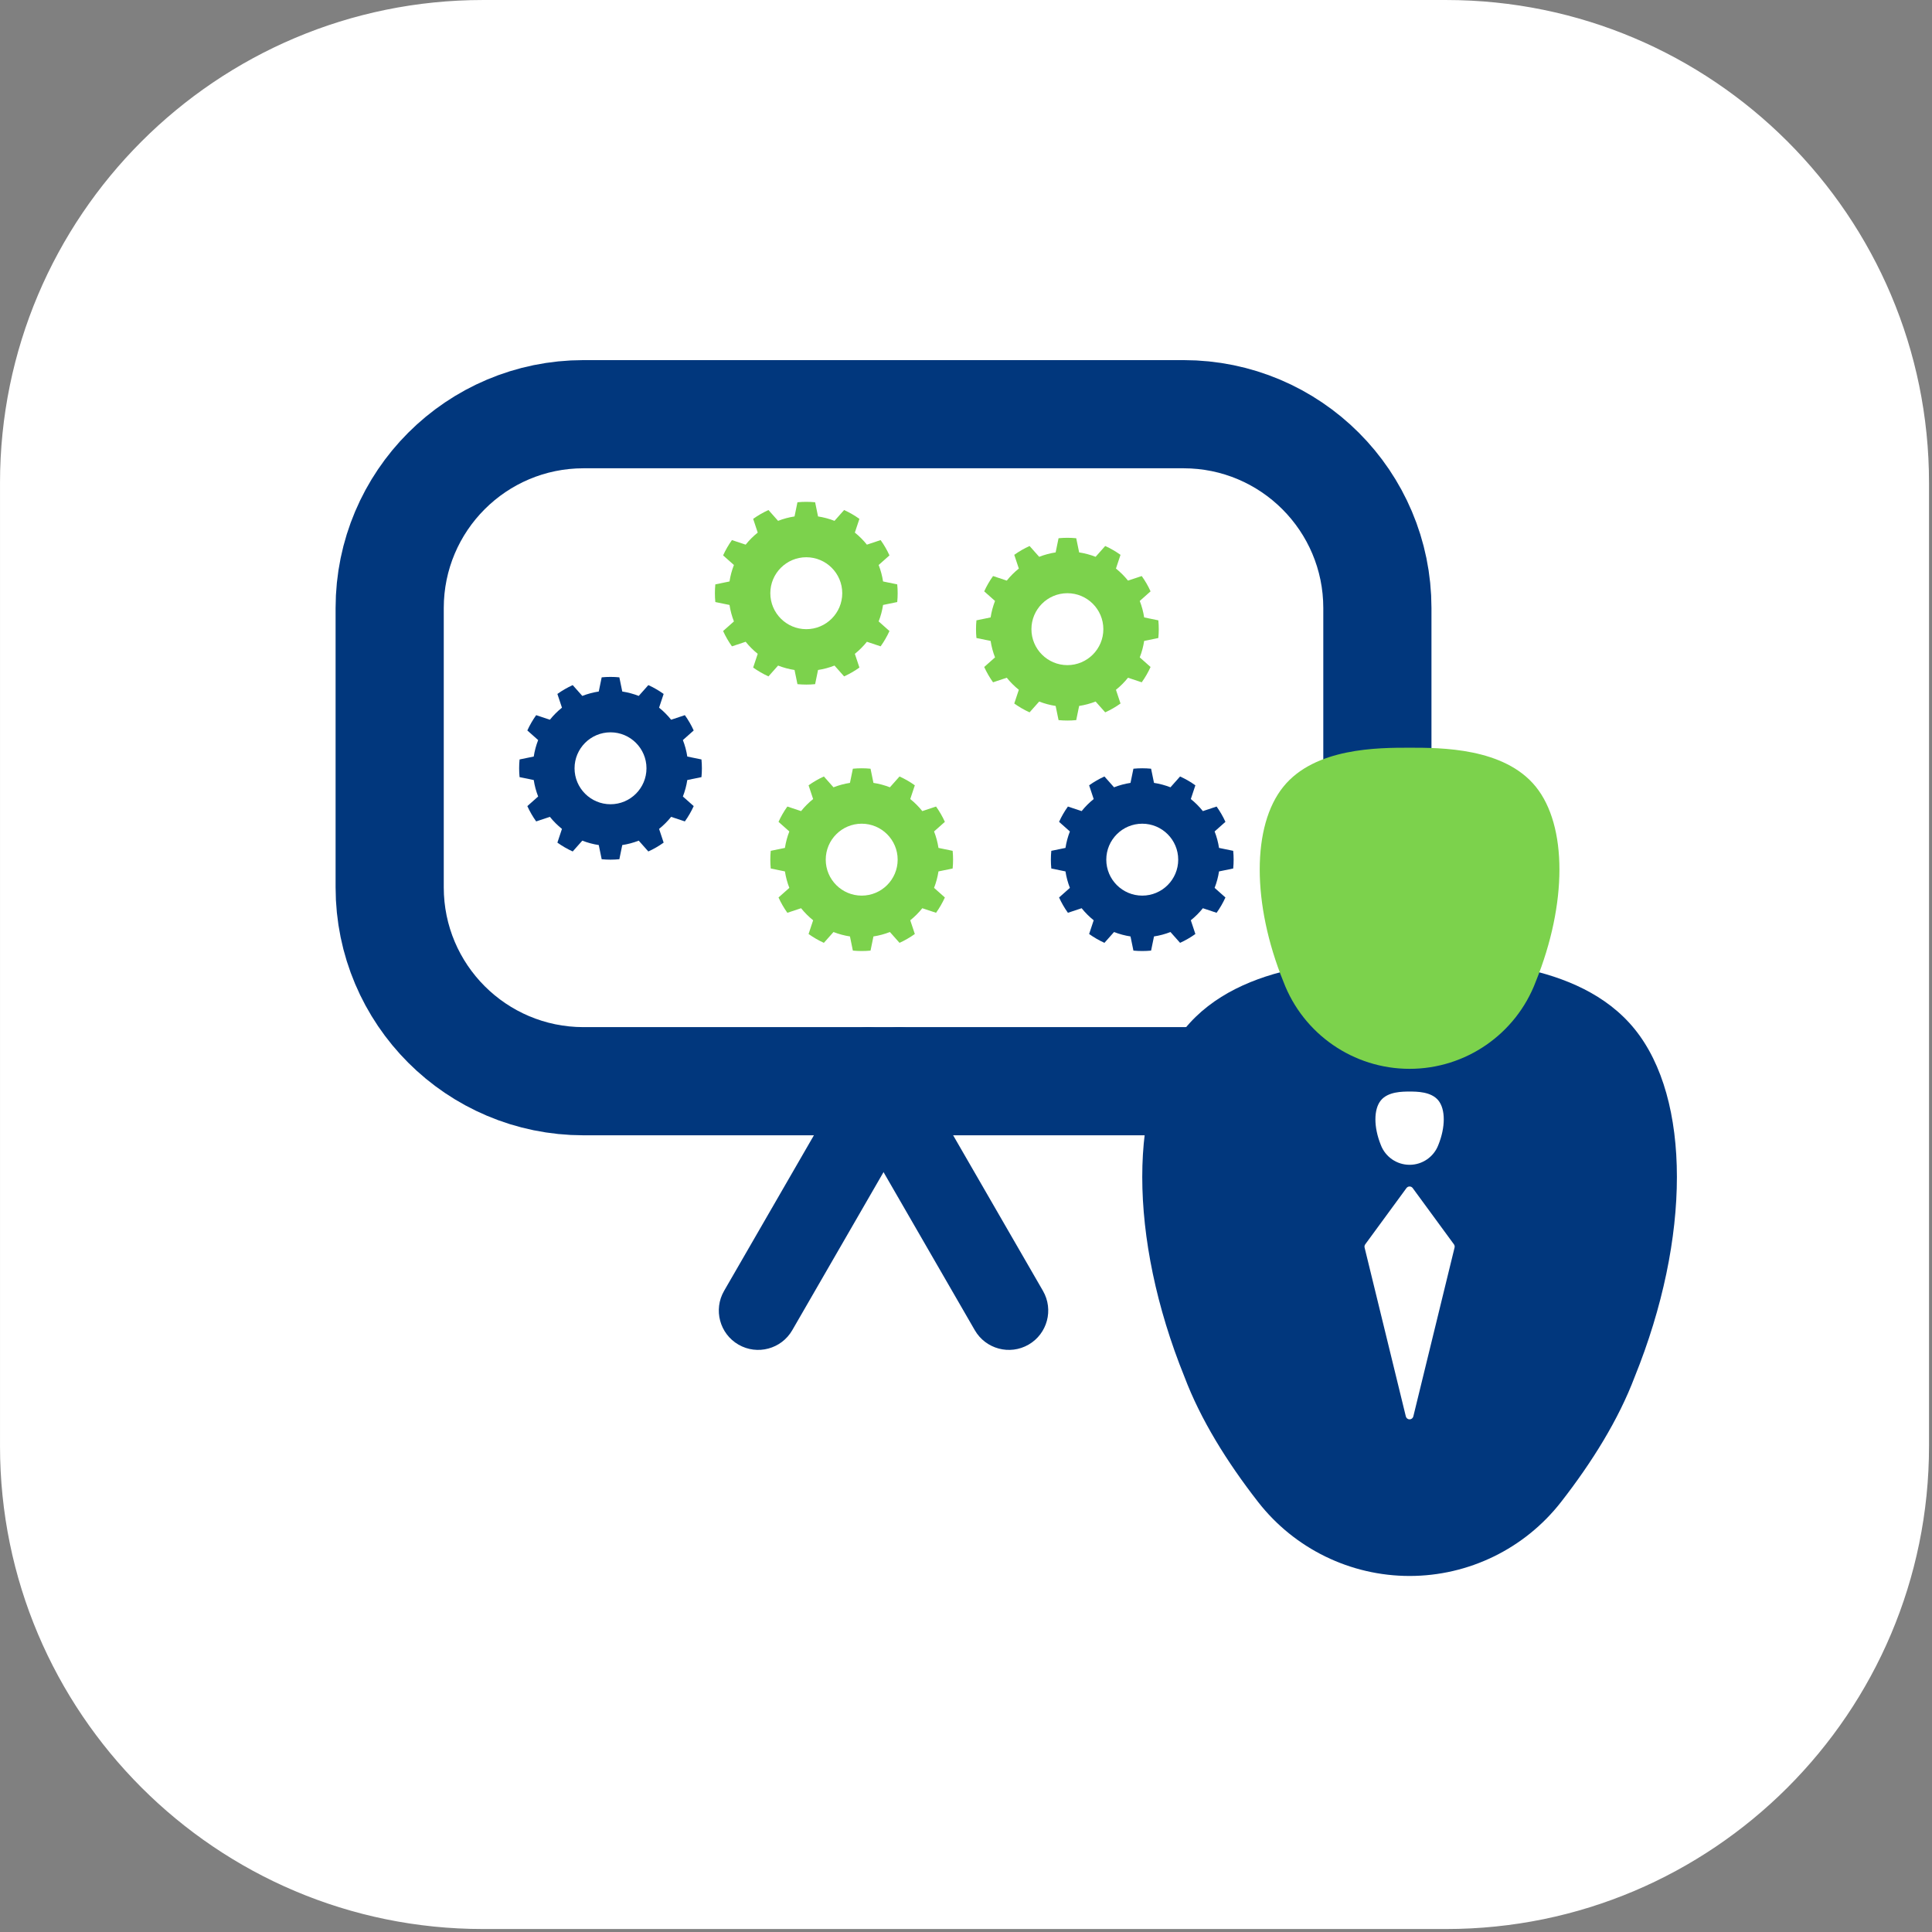
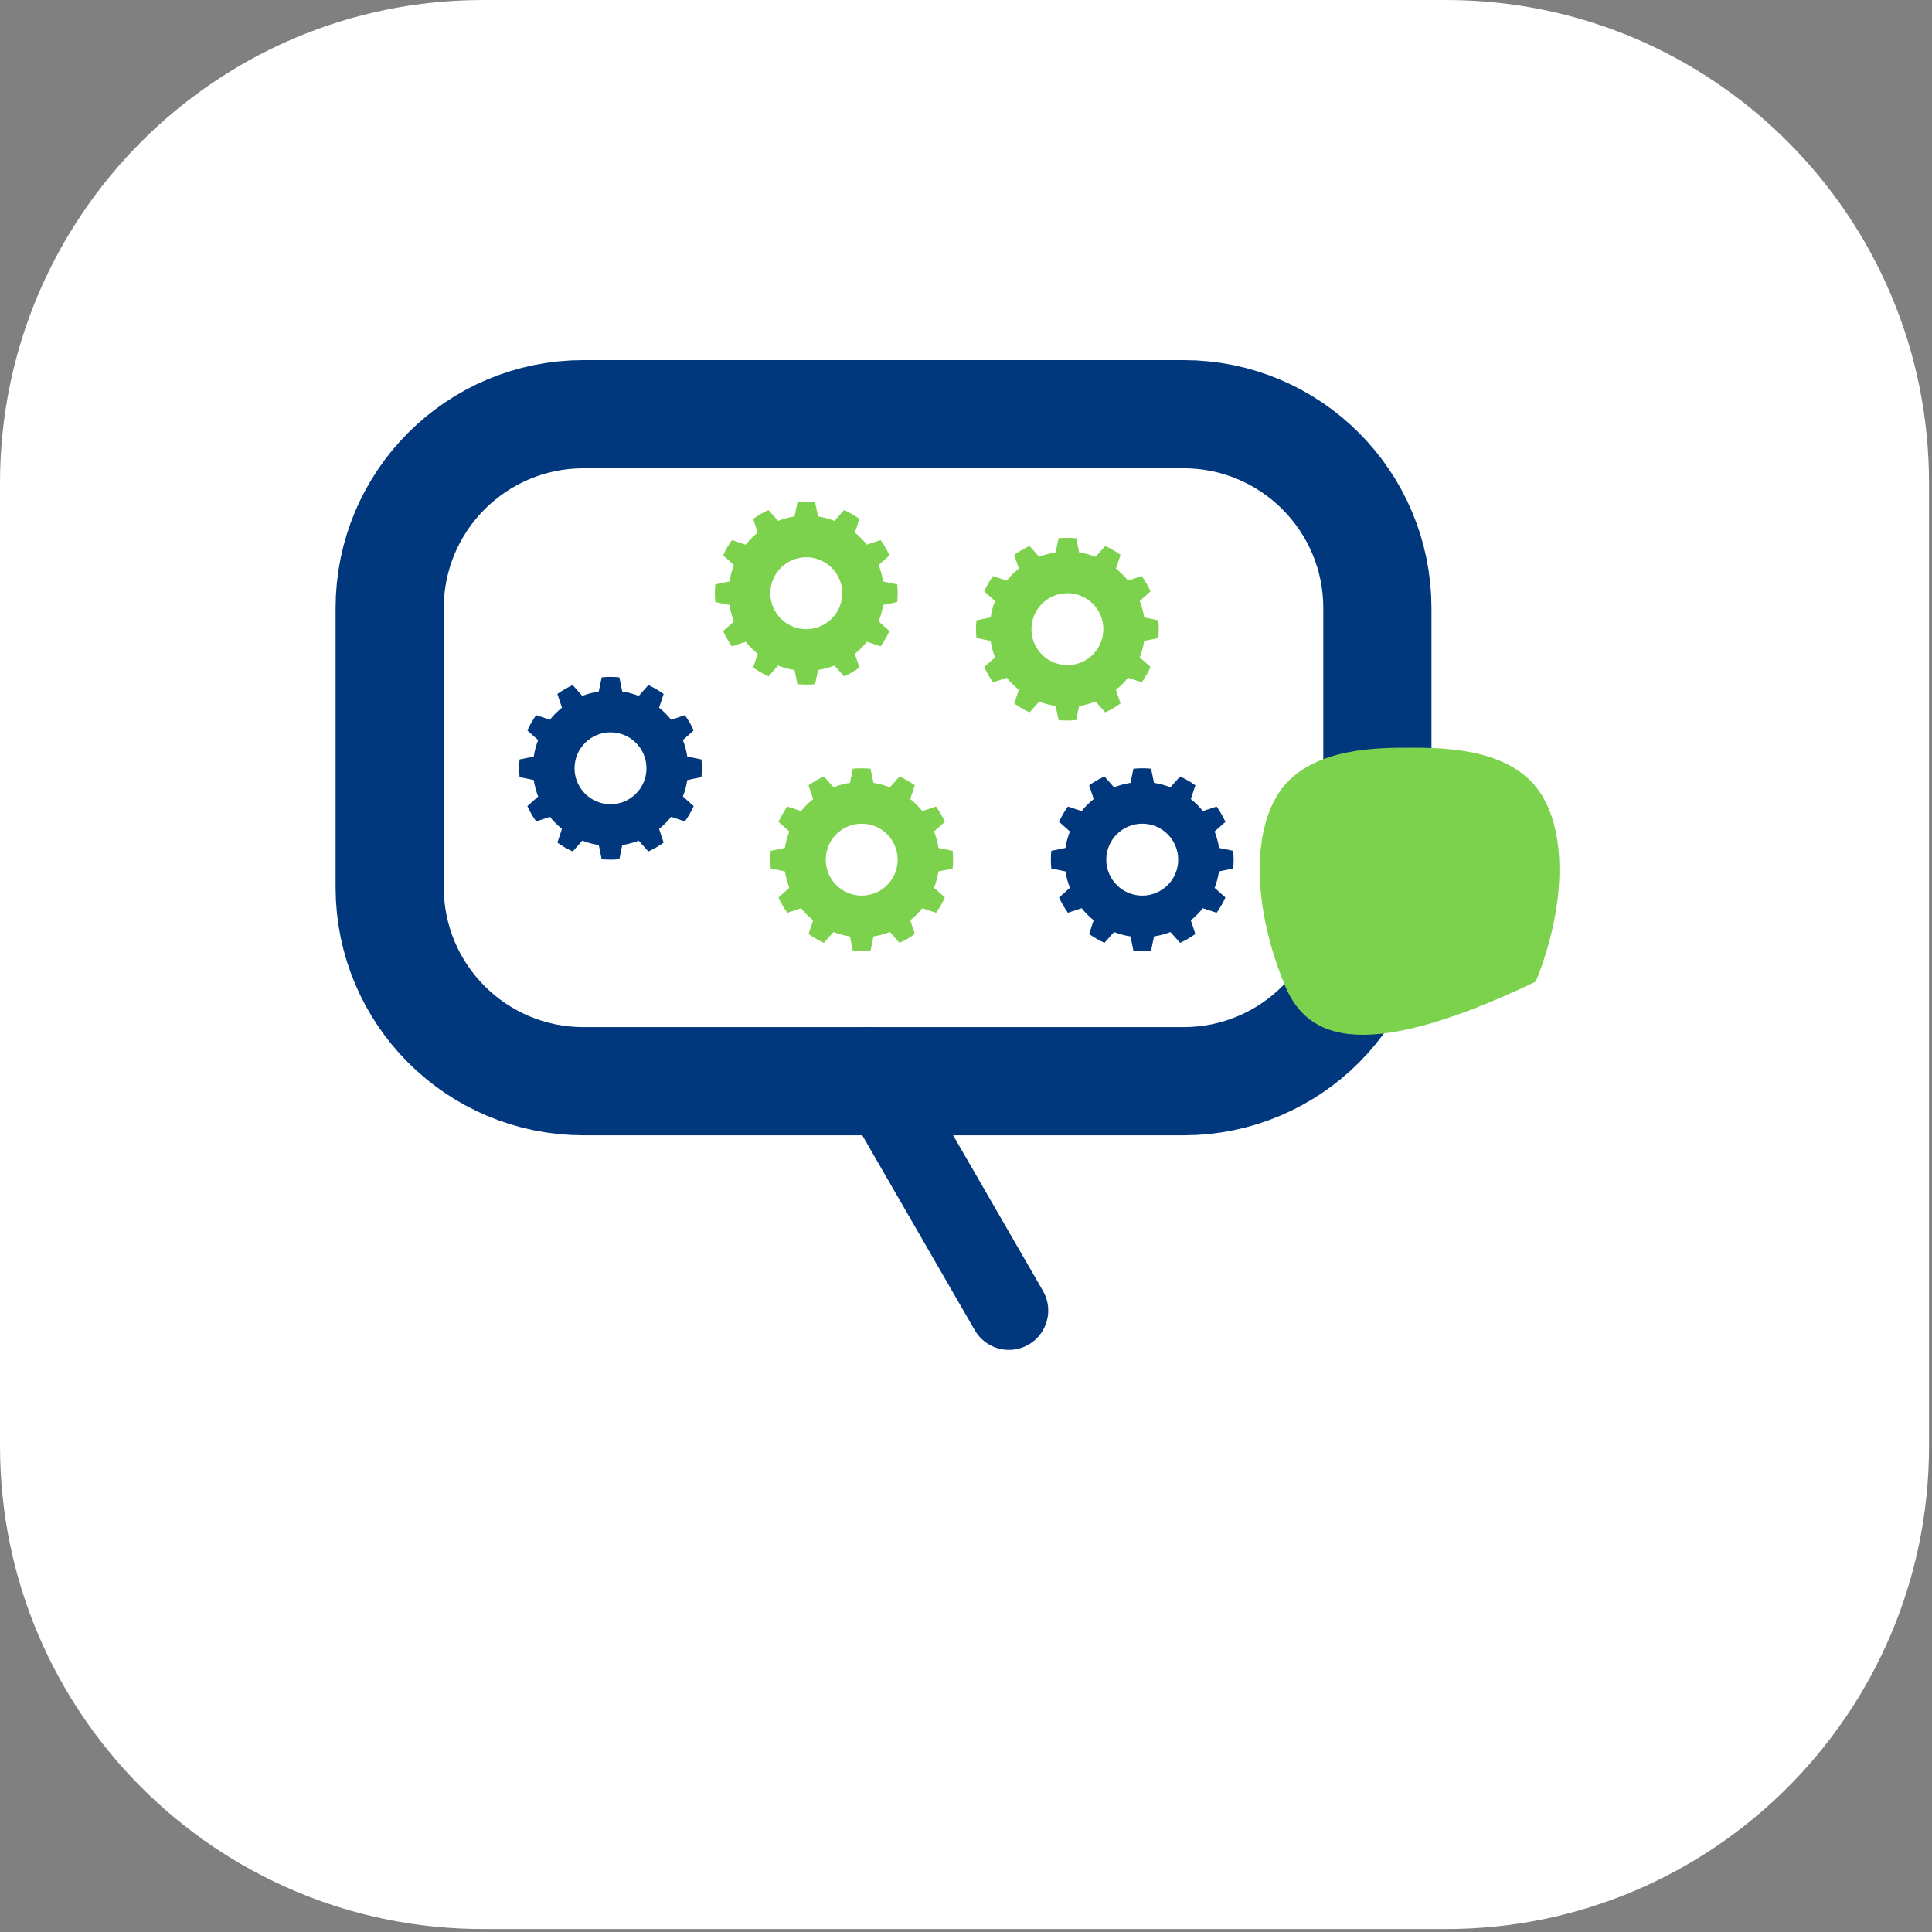
<svg xmlns="http://www.w3.org/2000/svg" width="100%" height="100%" viewBox="0 0 379 379" version="1.1" xml:space="preserve" style="fill-rule:evenodd;clip-rule:evenodd;stroke-linejoin:round;stroke-miterlimit:0.73;">
  <rect x="0" y="0" width="379" height="379" fill="#808080" stroke="none" />
  <g>
    <g>
      <path d="M378.185,94.721L378.185,283.697C378.185,335.846 335.846,378.185 283.697,378.185L94.721,378.185C42.571,378.185 0.232,335.846 0.232,283.697L0.232,94.721C0.232,42.571 42.571,0.232 94.721,0.232L283.697,0.232C335.846,0.232 378.185,42.571 378.185,94.721Z" style="fill:white;stroke:white;stroke-width:0.46px;" />
    </g>
    <g>
      <path d="M259.59,119.27L259.59,174.084C259.59,189.21 247.309,201.491 232.183,201.491L114.46,201.491C99.333,201.491 87.053,189.21 87.053,174.084L87.053,119.27C87.053,104.144 99.333,91.863 114.46,91.863L232.183,91.863C247.309,91.863 259.59,104.144 259.59,119.27Z" style="fill:none;stroke:rgb(1,55,125);stroke-width:42.44px;stroke-linecap:round;stroke-miterlimit:0.349;" />
      <path d="M259.59,119.27L259.59,174.084C259.59,189.21 247.309,201.491 232.183,201.491L114.46,201.491C99.333,201.491 87.053,189.21 87.053,174.084L87.053,119.27C87.053,104.144 99.333,91.863 114.46,91.863L232.183,91.863C247.309,91.863 259.59,104.144 259.59,119.27Z" style="fill:white;" />
-       <path d="M183.058,213.07L155.414,260.951C153.284,264.64 148.559,265.906 144.869,263.776C141.179,261.646 139.913,256.921 142.043,253.231L169.687,205.351C171.817,201.661 176.543,200.395 180.232,202.525C183.922,204.655 185.188,209.381 183.058,213.07Z" style="fill:rgb(1,55,125);" />
      <path d="M176.955,205.351L204.599,253.231C206.73,256.921 205.463,261.646 201.774,263.776C198.084,265.906 193.359,264.64 191.229,260.951L163.585,213.07C161.455,209.381 162.721,204.655 166.41,202.525C170.1,200.395 174.825,201.661 176.955,205.351Z" style="fill:rgb(1,55,125);" />
      <path d="M121.499,132.874L122.07,135.654C123.175,135.823 124.258,136.113 125.3,136.519L127.184,134.397C128.239,134.876 129.244,135.457 130.187,136.131L129.291,138.824C130.164,139.523 130.957,140.316 131.656,141.188L134.349,140.293C135.023,141.235 135.603,142.241 136.083,143.295L133.961,145.18C134.367,146.222 134.657,147.305 134.826,148.41L137.606,148.981C137.718,150.134 137.718,151.295 137.606,152.448L134.826,153.019C134.657,154.124 134.367,155.207 133.961,156.249L136.083,158.134C135.603,159.188 135.023,160.194 134.349,161.136L131.656,160.241C130.957,161.113 130.164,161.906 129.291,162.605L130.187,165.298C129.244,165.972 128.239,166.552 127.184,167.032L125.3,164.91C124.258,165.316 123.175,165.606 122.07,165.775L121.499,168.555C120.346,168.667 119.185,168.667 118.032,168.555L117.46,165.775C116.355,165.606 115.272,165.316 114.231,164.91L112.346,167.032C111.291,166.552 110.286,165.972 109.343,165.298L110.239,162.605C109.366,161.906 108.573,161.113 107.874,160.241L105.181,161.136C104.508,160.194 103.927,159.188 103.448,158.134L105.57,156.249C105.164,155.207 104.873,154.124 104.704,153.019L101.924,152.448C101.812,151.295 101.812,150.134 101.924,148.981L104.704,148.41C104.873,147.305 105.164,146.222 105.57,145.18L103.448,143.295C103.927,142.241 104.508,141.235 105.181,140.293L107.874,141.188C108.573,140.316 109.366,139.523 110.239,138.824L109.343,136.131C110.286,135.457 111.291,134.876 112.346,134.397L114.231,136.519C115.272,136.113 116.355,135.823 117.46,135.654L118.032,132.874C119.185,132.762 120.346,132.762 121.499,132.874ZM119.765,143.66C123.659,143.66 126.82,146.821 126.82,150.714C126.82,154.608 123.659,157.769 119.765,157.769C115.872,157.769 112.71,154.608 112.71,150.714C112.71,146.821 115.872,143.66 119.765,143.66Z" style="fill:rgb(1,55,125);" />
      <path d="M211.123,105.584L211.694,108.364C212.799,108.533 213.883,108.823 214.924,109.229L216.809,107.107C217.863,107.587 218.869,108.167 219.812,108.841L218.916,111.534C219.789,112.233 220.581,113.026 221.281,113.898L223.974,113.003C224.647,113.945 225.228,114.951 225.707,116.005L223.585,117.89C223.991,118.932 224.281,120.015 224.451,121.12L227.231,121.691C227.343,122.844 227.343,124.005 227.231,125.158L224.451,125.729C224.281,126.834 223.991,127.917 223.585,128.959L225.707,130.844C225.228,131.898 224.647,132.904 223.974,133.846L221.281,132.951C220.581,133.823 219.789,134.616 218.916,135.315L219.812,138.008C218.869,138.682 217.863,139.263 216.809,139.742L214.924,137.62C213.883,138.026 212.799,138.316 211.694,138.485L211.123,141.265C209.97,141.377 208.809,141.377 207.656,141.265L207.085,138.485C205.98,138.316 204.897,138.026 203.855,137.62L201.971,139.742C200.916,139.263 199.91,138.682 198.968,138.008L199.863,135.315C198.991,134.616 198.198,133.823 197.499,132.951L194.806,133.846C194.132,132.904 193.552,131.898 193.072,130.844L195.194,128.959C194.788,127.917 194.498,126.834 194.329,125.729L191.549,125.158C191.437,124.005 191.437,122.844 191.549,121.691L194.329,121.12C194.498,120.015 194.788,118.932 195.194,117.89L193.072,116.005C193.552,114.951 194.132,113.945 194.806,113.003L197.499,113.898C198.198,113.026 198.991,112.233 199.863,111.534L198.968,108.841C199.91,108.167 200.916,107.587 201.971,107.107L203.855,109.229C204.897,108.823 205.98,108.533 207.085,108.364L207.656,105.584C208.809,105.472 209.97,105.472 211.123,105.584ZM209.39,116.37C213.283,116.37 216.444,119.531 216.444,123.425C216.444,127.318 213.283,130.479 209.39,130.479C205.496,130.479 202.335,127.318 202.335,123.425C202.335,119.531 205.496,116.37 209.39,116.37Z" style="fill:rgb(124,210,76);" />
      <path d="M225.809,150.798L226.38,153.578C227.485,153.748 228.569,154.038 229.61,154.444L231.495,152.322C232.549,152.801 233.555,153.382 234.497,154.055L233.602,156.749C234.474,157.448 235.267,158.241 235.966,159.113L238.659,158.218C239.333,159.16 239.914,160.166 240.393,161.22L238.271,163.105C238.677,164.146 238.967,165.23 239.136,166.335L241.916,166.906C242.029,168.059 242.029,169.22 241.916,170.373L239.136,170.944C238.967,172.049 238.677,173.132 238.271,174.174L240.393,176.058C239.914,177.113 239.333,178.119 238.659,179.061L235.966,178.166C235.267,179.038 234.474,179.831 233.602,180.53L234.497,183.223C233.555,183.897 232.549,184.477 231.495,184.957L229.61,182.835C228.569,183.241 227.485,183.531 226.38,183.7L225.809,186.48C224.656,186.592 223.495,186.592 222.342,186.48L221.771,183.7C220.666,183.531 219.583,183.241 218.541,182.835L216.656,184.957C215.602,184.477 214.596,183.897 213.654,183.223L214.549,180.53C213.677,179.831 212.884,179.038 212.185,178.166L209.492,179.061C208.818,178.119 208.238,177.113 207.758,176.058L209.88,174.174C209.474,173.132 209.184,172.049 209.015,170.944L206.235,170.373C206.123,169.22 206.123,168.059 206.235,166.906L209.015,166.335C209.184,165.23 209.474,164.146 209.88,163.105L207.758,161.22C208.238,160.166 208.818,159.16 209.492,158.218L212.185,159.113C212.884,158.241 213.677,157.448 214.549,156.749L213.654,154.055C214.596,153.382 215.602,152.801 216.656,152.322L218.541,154.444C219.583,154.038 220.666,153.748 221.771,153.578L222.342,150.798C223.495,150.686 224.656,150.686 225.809,150.798ZM224.076,161.585C227.969,161.585 231.13,164.746 231.13,168.639C231.13,172.533 227.969,175.694 224.076,175.694C220.182,175.694 217.021,172.533 217.021,168.639C217.021,164.746 220.182,161.585 224.076,161.585Z" style="fill:rgb(1,55,125);" />
      <path d="M170.773,150.798L171.344,153.578C172.449,153.748 173.532,154.038 174.574,154.444L176.458,152.322C177.513,152.801 178.519,153.382 179.461,154.055L178.566,156.749C179.438,157.448 180.231,158.241 180.93,159.113L183.623,158.218C184.297,159.16 184.877,160.166 185.357,161.22L183.235,163.105C183.641,164.146 183.931,165.23 184.1,166.335L186.88,166.906C186.992,168.059 186.992,169.22 186.88,170.373L184.1,170.944C183.931,172.049 183.641,173.132 183.235,174.174L185.357,176.058C184.877,177.113 184.297,178.119 183.623,179.061L180.93,178.166C180.231,179.038 179.438,179.831 178.566,180.53L179.461,183.223C178.519,183.897 177.513,184.477 176.458,184.957L174.574,182.835C173.532,183.241 172.449,183.531 171.344,183.7L170.773,186.48C169.62,186.592 168.459,186.592 167.306,186.48L166.735,183.7C165.63,183.531 164.546,183.241 163.505,182.835L161.62,184.957C160.566,184.477 159.56,183.897 158.618,183.223L159.513,180.53C158.641,179.831 157.848,179.038 157.149,178.166L154.455,179.061C153.782,178.119 153.201,177.113 152.722,176.058L154.844,174.174C154.438,173.132 154.148,172.049 153.978,170.944L151.198,170.373C151.086,169.22 151.086,168.059 151.198,166.906L153.978,166.335C154.148,165.23 154.438,164.146 154.844,163.105L152.722,161.22C153.201,160.166 153.782,159.16 154.455,158.218L157.149,159.113C157.848,158.241 158.641,157.448 159.513,156.749L158.618,154.055C159.56,153.382 160.566,152.801 161.62,152.322L163.505,154.444C164.546,154.038 165.63,153.748 166.735,153.578L167.306,150.798C168.459,150.686 169.62,150.686 170.773,150.798ZM169.039,161.585C172.933,161.585 176.094,164.746 176.094,168.639C176.094,172.533 172.933,175.694 169.039,175.694C165.146,175.694 161.985,172.533 161.985,168.639C161.985,164.746 165.146,161.585 169.039,161.585Z" style="fill:rgb(124,210,76);" />
      <path d="M159.903,98.529L160.474,101.309C161.579,101.478 162.662,101.768 163.704,102.174L165.588,100.052C166.643,100.532 167.648,101.112 168.591,101.786L167.695,104.479C168.568,105.178 169.361,105.971 170.06,106.844L172.753,105.948C173.427,106.891 174.007,107.896 174.487,108.951L172.365,110.835C172.771,111.877 173.061,112.96 173.23,114.065L176.01,114.636C176.122,115.789 176.122,116.95 176.01,118.103L173.23,118.675C173.061,119.78 172.771,120.863 172.365,121.904L174.487,123.789C174.007,124.844 173.427,125.849 172.753,126.792L170.06,125.896C169.361,126.769 168.568,127.562 167.695,128.261L168.591,130.954C167.648,131.627 166.643,132.208 165.588,132.687L163.704,130.565C162.662,130.971 161.579,131.262 160.474,131.431L159.903,134.211C158.75,134.323 157.589,134.323 156.436,134.211L155.864,131.431C154.759,131.262 153.676,130.971 152.635,130.565L150.75,132.687C149.695,132.208 148.69,131.627 147.747,130.954L148.643,128.261C147.77,127.562 146.977,126.769 146.278,125.896L143.585,126.792C142.912,125.849 142.331,124.844 141.852,123.789L143.974,121.904C143.568,120.863 143.277,119.78 143.108,118.675L140.328,118.103C140.216,116.95 140.216,115.789 140.328,114.636L143.108,114.065C143.277,112.96 143.568,111.877 143.974,110.835L141.852,108.951C142.331,107.896 142.912,106.891 143.585,105.948L146.278,106.844C146.977,105.971 147.77,105.178 148.643,104.479L147.747,101.786C148.69,101.112 149.695,100.532 150.75,100.052L152.635,102.174C153.676,101.768 154.759,101.478 155.864,101.309L156.436,98.529C157.589,98.417 158.75,98.417 159.903,98.529ZM158.169,109.315C162.063,109.315 165.224,112.476 165.224,116.37C165.224,120.263 162.063,123.425 158.169,123.425C154.276,123.425 151.114,120.263 151.114,116.37C151.114,112.476 154.276,109.315 158.169,109.315Z" style="fill:rgb(124,210,76);" />
    </g>
    <g>
      <g>
-         <path d="M276.517,188.246C287.557,188.246 309.638,188.246 320.678,201.888C331.719,215.53 331.719,242.813 320.678,270.096C317.528,278.438 312.359,286.78 306.219,294.66C299.079,303.808 288.122,309.156 276.517,309.156C264.912,309.156 253.955,303.808 246.816,294.66C240.675,286.78 235.506,278.438 232.356,270.096C221.315,242.813 221.315,215.53 232.356,201.888C243.396,188.246 265.477,188.246 276.517,188.246Z" style="fill:rgb(1,55,125);" />
-         <path d="M275.907,233.06C276.05,232.866 276.276,232.751 276.517,232.751C276.758,232.751 276.985,232.866 277.127,233.06C278.919,235.506 284.114,242.596 285.219,244.103C285.351,244.283 285.396,244.513 285.343,244.729C284.609,247.736 279.236,269.733 277.252,277.86C277.169,278.198 276.866,278.436 276.517,278.436C276.169,278.436 275.866,278.198 275.783,277.86C273.798,269.733 268.425,247.736 267.691,244.729C267.638,244.513 267.684,244.283 267.816,244.103C268.921,242.596 274.115,235.506 275.907,233.06Z" style="fill:white;" />
        <path d="M276.517,214.131C277.929,214.131 280.752,214.131 282.163,215.875C283.575,217.619 283.575,221.107 282.163,224.595C282.163,224.596 282.163,224.596 282.163,224.597C281.275,226.945 279.027,228.499 276.517,228.499C274.007,228.499 271.759,226.945 270.871,224.597C270.872,224.596 270.871,224.596 270.871,224.595C269.46,221.107 269.46,217.619 270.871,215.875C272.283,214.131 275.106,214.131 276.517,214.131Z" style="fill:white;" />
-         <path d="M276.517,146.677C282.706,146.677 295.083,146.677 301.272,154.324C307.461,161.971 307.461,177.265 301.272,192.559C301.272,192.559 301.272,192.56 301.271,192.561C297.382,202.858 287.524,209.672 276.517,209.672C265.51,209.672 255.652,202.858 251.763,192.561C251.763,192.56 251.762,192.559 251.762,192.559C245.573,177.265 245.573,161.971 251.762,154.324C257.951,146.677 270.328,146.677 276.517,146.677Z" style="fill:rgb(124,210,76);" />
+         <path d="M276.517,146.677C282.706,146.677 295.083,146.677 301.272,154.324C307.461,161.971 307.461,177.265 301.272,192.559C301.272,192.559 301.272,192.56 301.271,192.561C265.51,209.672 255.652,202.858 251.763,192.561C251.763,192.56 251.762,192.559 251.762,192.559C245.573,177.265 245.573,161.971 251.762,154.324C257.951,146.677 270.328,146.677 276.517,146.677Z" style="fill:rgb(124,210,76);" />
      </g>
    </g>
  </g>
</svg>